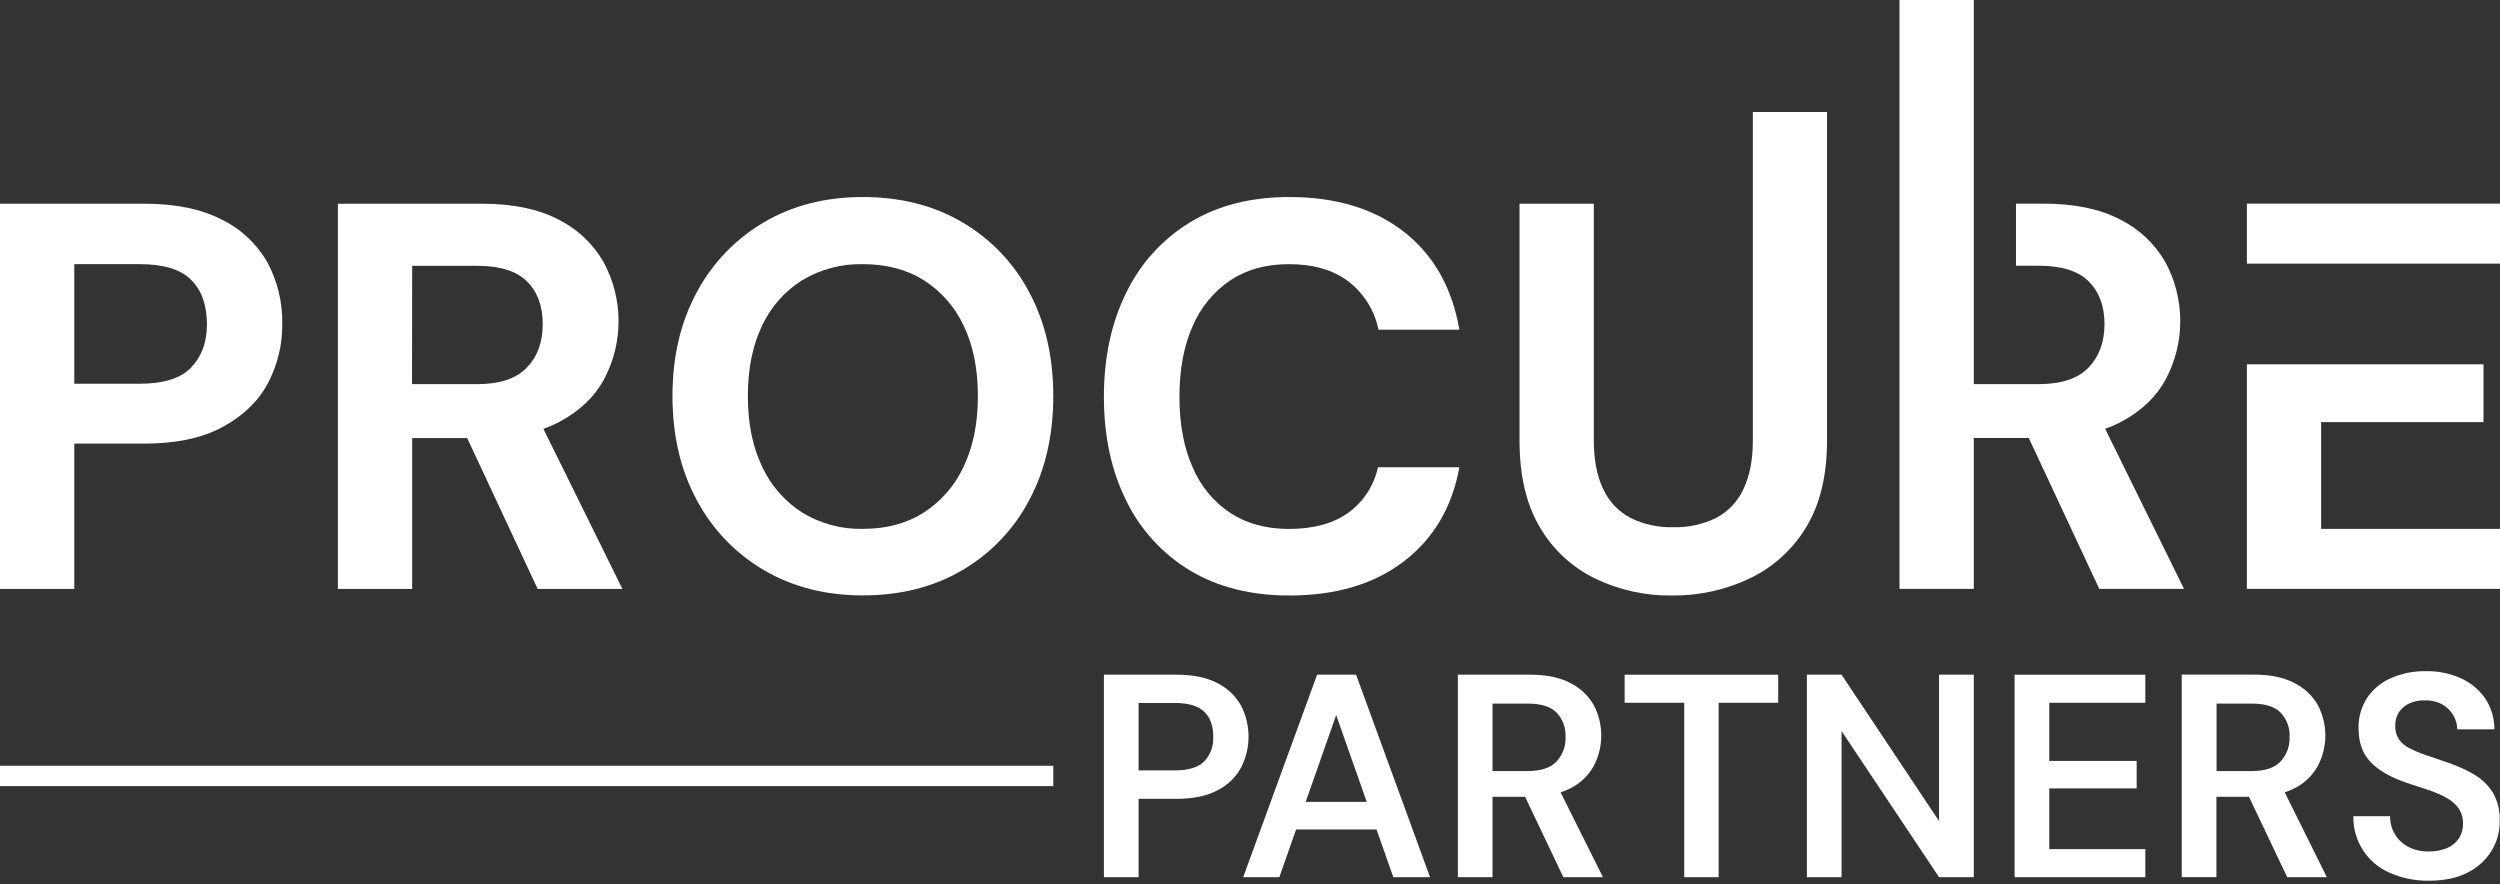
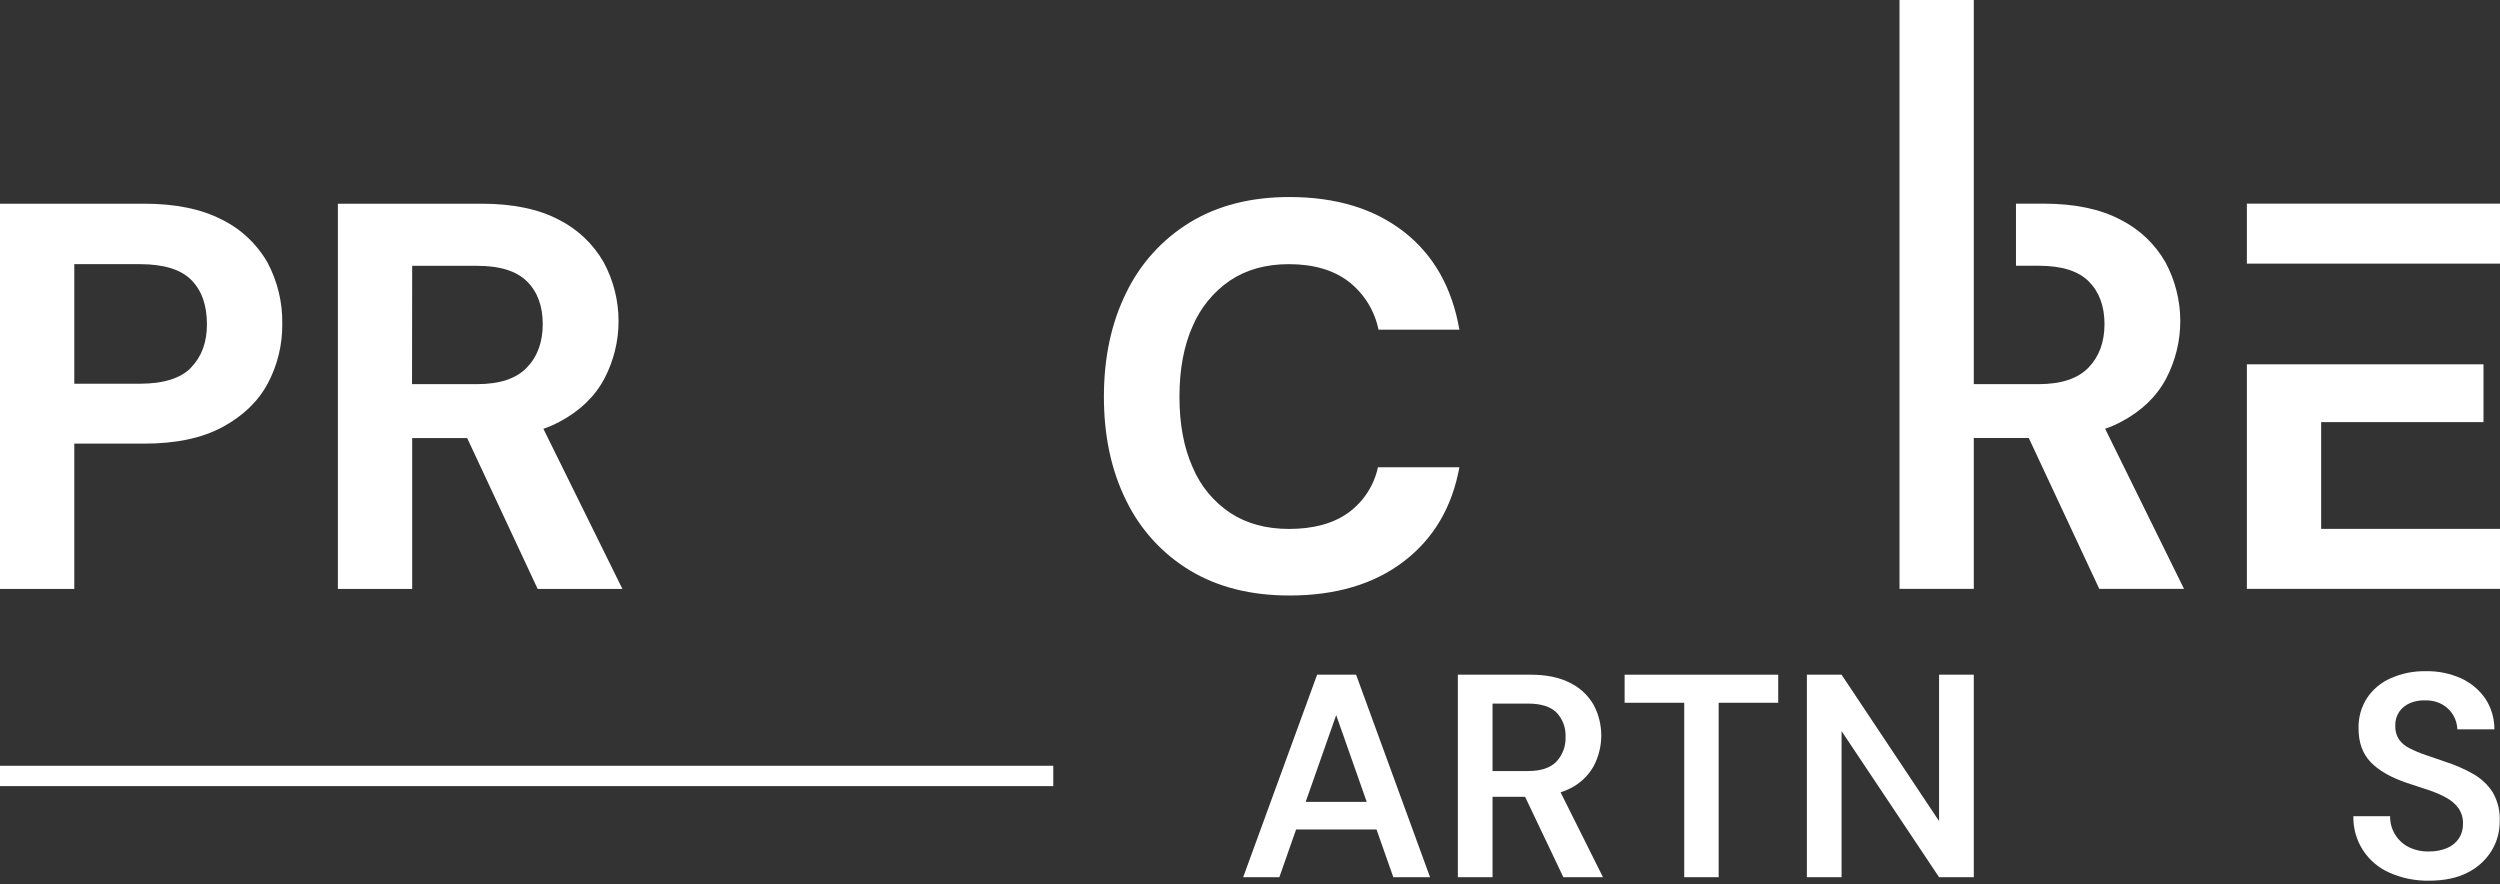
<svg xmlns="http://www.w3.org/2000/svg" width="164" height="58" viewBox="0 0 164 58" fill="none">
  <rect x="0" y="0" width="164" height="58" fill="#333333" stroke="none" />
  <path d="M14.549 14.405C13.206 13.711 11.51 13.363 9.459 13.363H0V38.633H4.874V29.102H9.459C11.554 29.102 13.274 28.735 14.621 28.002C15.967 27.268 16.954 26.31 17.58 25.128C18.207 23.938 18.529 22.61 18.517 21.265C18.544 19.856 18.21 18.464 17.547 17.221C16.854 16.002 15.809 15.021 14.549 14.405ZM12.544 24.107C11.86 24.817 10.735 25.172 9.17 25.172H4.874V17.329H9.17C10.734 17.329 11.859 17.673 12.544 18.36C13.23 19.047 13.573 20.017 13.575 21.27C13.575 22.446 13.231 23.389 12.544 24.099V24.107Z" fill="white" />
  <path d="M36.697 27.672C38.031 26.964 39.012 26.026 39.638 24.856C40.261 23.676 40.584 22.36 40.577 21.025C40.571 19.69 40.236 18.378 39.601 17.203C38.912 15.999 37.883 15.026 36.642 14.405C35.318 13.711 33.633 13.363 31.587 13.363H22.165V38.633H27.039V28.737H30.646L35.27 38.633H40.83L35.647 28.131C36.008 28.005 36.359 27.852 36.697 27.672ZM27.039 17.438H31.308C32.8 17.438 33.889 17.781 34.576 18.466C35.263 19.152 35.605 20.085 35.604 21.265C35.604 22.444 35.255 23.395 34.558 24.117C33.861 24.839 32.774 25.2 31.298 25.2H27.029L27.039 17.438Z" fill="white" />
-   <path d="M63.138 14.586C61.262 13.48 59.084 12.926 56.604 12.925C54.147 12.925 51.98 13.478 50.106 14.586C48.241 15.682 46.716 17.274 45.702 19.184C44.642 21.145 44.113 23.414 44.114 25.989C44.116 28.565 44.645 30.833 45.702 32.794C46.714 34.707 48.239 36.301 50.106 37.397C51.984 38.504 54.151 39.058 56.604 39.058C59.082 39.058 61.259 38.504 63.138 37.397C65.002 36.304 66.523 34.709 67.525 32.794C68.57 30.834 69.093 28.566 69.095 25.989C69.096 23.413 68.573 21.144 67.525 19.184C66.521 17.272 65.001 15.679 63.138 14.586ZM63.211 30.615C62.643 31.848 61.735 32.893 60.594 33.629C59.475 34.339 58.145 34.694 56.604 34.694C55.206 34.726 53.828 34.356 52.634 33.629C51.484 32.898 50.569 31.852 49.998 30.615C49.373 29.322 49.06 27.781 49.06 25.993C49.06 24.182 49.373 22.636 49.998 21.356C50.569 20.128 51.485 19.093 52.634 18.377C53.832 17.66 55.209 17.297 56.604 17.329C58.145 17.329 59.475 17.679 60.594 18.377C61.733 19.099 62.642 20.133 63.211 21.356C63.836 22.642 64.149 24.187 64.149 25.993C64.149 27.774 63.836 29.315 63.211 30.615Z" fill="white" />
  <path d="M80.7 18.395C81.771 17.684 83.053 17.329 84.546 17.329C86.159 17.329 87.465 17.709 88.463 18.466C89.476 19.25 90.174 20.371 90.429 21.625H95.736C95.255 18.858 94.039 16.717 92.09 15.201C90.141 13.685 87.638 12.926 84.583 12.925C82.055 12.925 79.882 13.478 78.065 14.586C76.252 15.69 74.798 17.295 73.878 19.208C72.903 21.18 72.416 23.454 72.416 26.03C72.416 28.606 72.903 30.874 73.878 32.835C74.799 34.738 76.254 36.333 78.065 37.424C79.884 38.518 82.056 39.065 84.583 39.065C87.637 39.065 90.139 38.32 92.09 36.828C94.041 35.337 95.256 33.279 95.736 30.654H90.394C90.135 31.851 89.444 32.911 88.454 33.632C87.468 34.343 86.168 34.698 84.555 34.698C83.063 34.698 81.781 34.348 80.71 33.65C79.609 32.916 78.749 31.874 78.238 30.654C77.659 29.36 77.371 27.82 77.372 26.034C77.372 24.229 77.661 22.683 78.238 21.395C78.754 20.179 79.608 19.138 80.7 18.395Z" fill="white" />
-   <path d="M114.986 28.917C114.986 30.169 114.782 31.223 114.373 32.076C114.004 32.889 113.375 33.556 112.586 33.972C111.705 34.403 110.733 34.614 109.753 34.585C108.784 34.611 107.824 34.401 106.955 33.972C106.166 33.556 105.537 32.889 105.168 32.076C104.759 31.223 104.555 30.169 104.555 28.917V13.363H99.681V28.886C99.681 31.198 100.126 33.099 101.016 34.589C101.861 36.04 103.118 37.208 104.627 37.946C106.199 38.705 107.926 39.088 109.672 39.065C111.438 39.085 113.185 38.702 114.781 37.946C116.317 37.214 117.604 36.047 118.481 34.589C119.395 33.097 119.853 31.197 119.853 28.886V7.348H114.986V28.917Z" fill="white" />
  <path d="M164 38.629V34.694H152.267V27.691H162.917V23.899H147.395V38.629H164Z" fill="white" />
  <path d="M164 13.359H147.395V17.294H164V13.359Z" fill="white" />
  <path d="M138.098 28.128C138.458 28.003 138.809 27.85 139.146 27.672C140.481 26.964 141.461 26.026 142.087 24.856C142.71 23.676 143.032 22.36 143.026 21.025C143.02 19.691 142.686 18.378 142.052 17.203C141.363 15.999 140.333 15.026 139.091 14.405C137.768 13.708 136.086 13.359 134.046 13.359H132.248V17.434H133.759C135.252 17.434 136.341 17.777 137.025 18.463C137.709 19.148 138.053 20.081 138.055 21.261C138.055 22.44 137.706 23.391 137.007 24.113C136.309 24.835 135.223 25.197 133.749 25.2H129.481V0H124.608V38.629H129.481V28.733H133.088L137.712 38.629H143.271L138.098 28.128Z" fill="white" />
-   <path d="M81.393 46.253C81.03 45.626 80.49 45.121 79.84 44.801C79.143 44.44 78.263 44.26 77.201 44.26H72.416V57.544H74.693V52.402H77.198C78.285 52.402 79.178 52.215 79.875 51.841C80.525 51.513 81.06 50.997 81.412 50.36C81.739 49.724 81.908 49.019 81.905 48.304C81.901 47.589 81.726 46.885 81.393 46.253ZM79.002 49.939C78.614 50.339 77.967 50.538 77.062 50.537H74.693V46.115H77.066C77.965 46.115 78.612 46.309 79.006 46.697C79.4 47.085 79.595 47.629 79.588 48.329C79.604 48.623 79.561 48.918 79.46 49.196C79.359 49.473 79.204 49.728 79.002 49.943V49.939Z" fill="white" />
  <path d="M86.403 44.26L81.552 57.544H83.925L85.025 54.412H90.299L91.401 57.544H93.811L88.96 44.26H86.403ZM85.652 52.603L87.654 46.91L89.657 52.603H85.652Z" fill="white" />
  <path d="M103.008 51.719C103.656 51.397 104.191 50.888 104.545 50.258C104.872 49.639 105.043 48.95 105.043 48.25C105.043 47.55 104.872 46.861 104.545 46.243C104.187 45.621 103.652 45.119 103.008 44.801C102.317 44.44 101.447 44.26 100.398 44.26H95.635V57.544H97.911V52.268H100.045L102.556 57.544H105.156L102.374 51.977C102.592 51.908 102.804 51.821 103.008 51.719ZM100.239 50.58H97.911V46.156H100.239C101.099 46.156 101.726 46.355 102.118 46.753C102.316 46.965 102.47 47.214 102.57 47.487C102.67 47.759 102.714 48.049 102.7 48.339C102.713 48.635 102.666 48.931 102.564 49.21C102.461 49.488 102.304 49.743 102.102 49.961C101.708 50.374 101.083 50.58 100.239 50.58Z" fill="white" />
  <path d="M106.575 46.101H110.485V57.544H112.743V46.101H116.651V44.26H106.575V46.101Z" fill="white" />
  <path d="M127.203 53.863L120.807 44.26H118.531V57.544H120.807V47.96L127.203 57.544H129.481V44.26H127.203V53.863Z" fill="white" />
-   <path d="M132.157 57.544H140.733V55.702H134.433V51.719H140.165V49.916H134.433V46.101H140.733V44.26H132.157V57.544Z" fill="white" />
-   <path d="M150.507 51.719C151.155 51.398 151.691 50.889 152.043 50.258C152.371 49.639 152.543 48.95 152.543 48.25C152.543 47.55 152.371 46.861 152.043 46.243C151.683 45.617 151.144 45.114 150.495 44.797C149.806 44.436 148.936 44.256 147.885 44.256H143.122V57.54H145.398V52.268H147.532L150.041 57.544H152.641L149.878 51.977C150.094 51.907 150.304 51.821 150.507 51.719ZM147.736 50.58H145.407V46.156H147.736C148.597 46.156 149.223 46.355 149.614 46.753C149.812 46.965 149.966 47.214 150.066 47.487C150.166 47.759 150.21 48.049 150.196 48.339C150.209 48.635 150.163 48.931 150.06 49.21C149.957 49.489 149.8 49.744 149.597 49.961C149.203 50.373 148.583 50.58 147.736 50.58Z" fill="white" />
  <path d="M163.524 51.977C163.202 51.476 162.763 51.063 162.244 50.772C161.675 50.448 161.074 50.184 160.451 49.984L159.122 49.528C158.757 49.406 158.403 49.257 158.06 49.082C157.784 48.95 157.545 48.749 157.368 48.499C157.2 48.236 157.117 47.928 157.129 47.617C157.117 47.291 157.207 46.97 157.385 46.697C157.562 46.446 157.805 46.248 158.088 46.127C158.408 45.99 158.755 45.929 159.102 45.946C159.497 45.934 159.887 46.029 160.232 46.221C160.519 46.387 160.758 46.623 160.928 46.907C161.098 47.192 161.192 47.515 161.202 47.846H163.631C163.638 47.127 163.43 46.423 163.034 45.824C162.636 45.251 162.092 44.795 161.458 44.504C160.727 44.174 159.931 44.012 159.13 44.031C158.336 44.015 157.549 44.173 156.824 44.495C156.194 44.772 155.656 45.223 155.272 45.795C154.894 46.389 154.702 47.083 154.721 47.787C154.721 48.711 154.987 49.448 155.518 49.999C156.05 50.55 156.841 51.003 157.89 51.358C158.385 51.523 158.853 51.678 159.294 51.821C159.701 51.952 160.095 52.121 160.47 52.326C160.788 52.493 161.064 52.73 161.277 53.019C161.484 53.323 161.587 53.685 161.572 54.053C161.58 54.392 161.484 54.726 161.297 55.01C161.105 55.289 160.835 55.507 160.521 55.636C160.145 55.79 159.741 55.864 159.335 55.855C158.864 55.87 158.397 55.765 157.977 55.551C157.612 55.359 157.308 55.069 157.099 54.714C156.889 54.359 156.783 53.953 156.791 53.541H154.381C154.363 54.328 154.581 55.103 155.007 55.766C155.433 56.428 156.048 56.948 156.772 57.258C157.579 57.613 158.454 57.788 159.335 57.773C160.36 57.773 161.213 57.592 161.896 57.231C162.535 56.909 163.073 56.416 163.449 55.807C163.799 55.233 163.983 54.572 163.98 53.9C164.017 53.228 163.858 52.56 163.524 51.977Z" fill="white" />
  <path d="M69.095 50.234H0V51.569H69.095V50.234Z" fill="white" />
</svg>